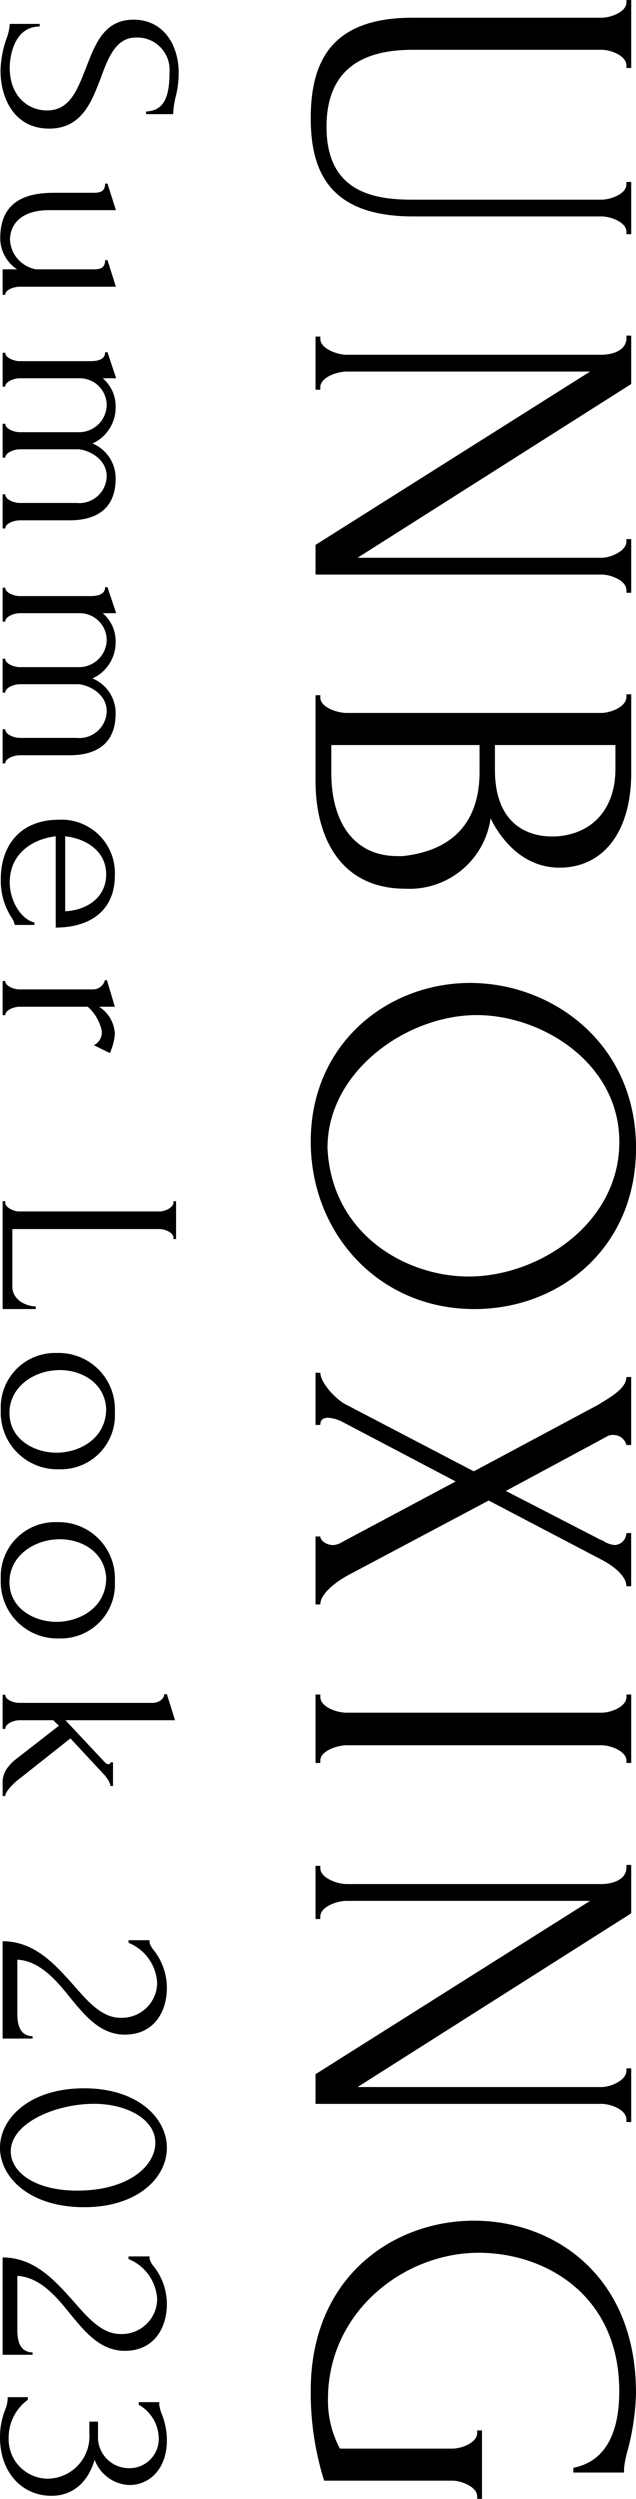
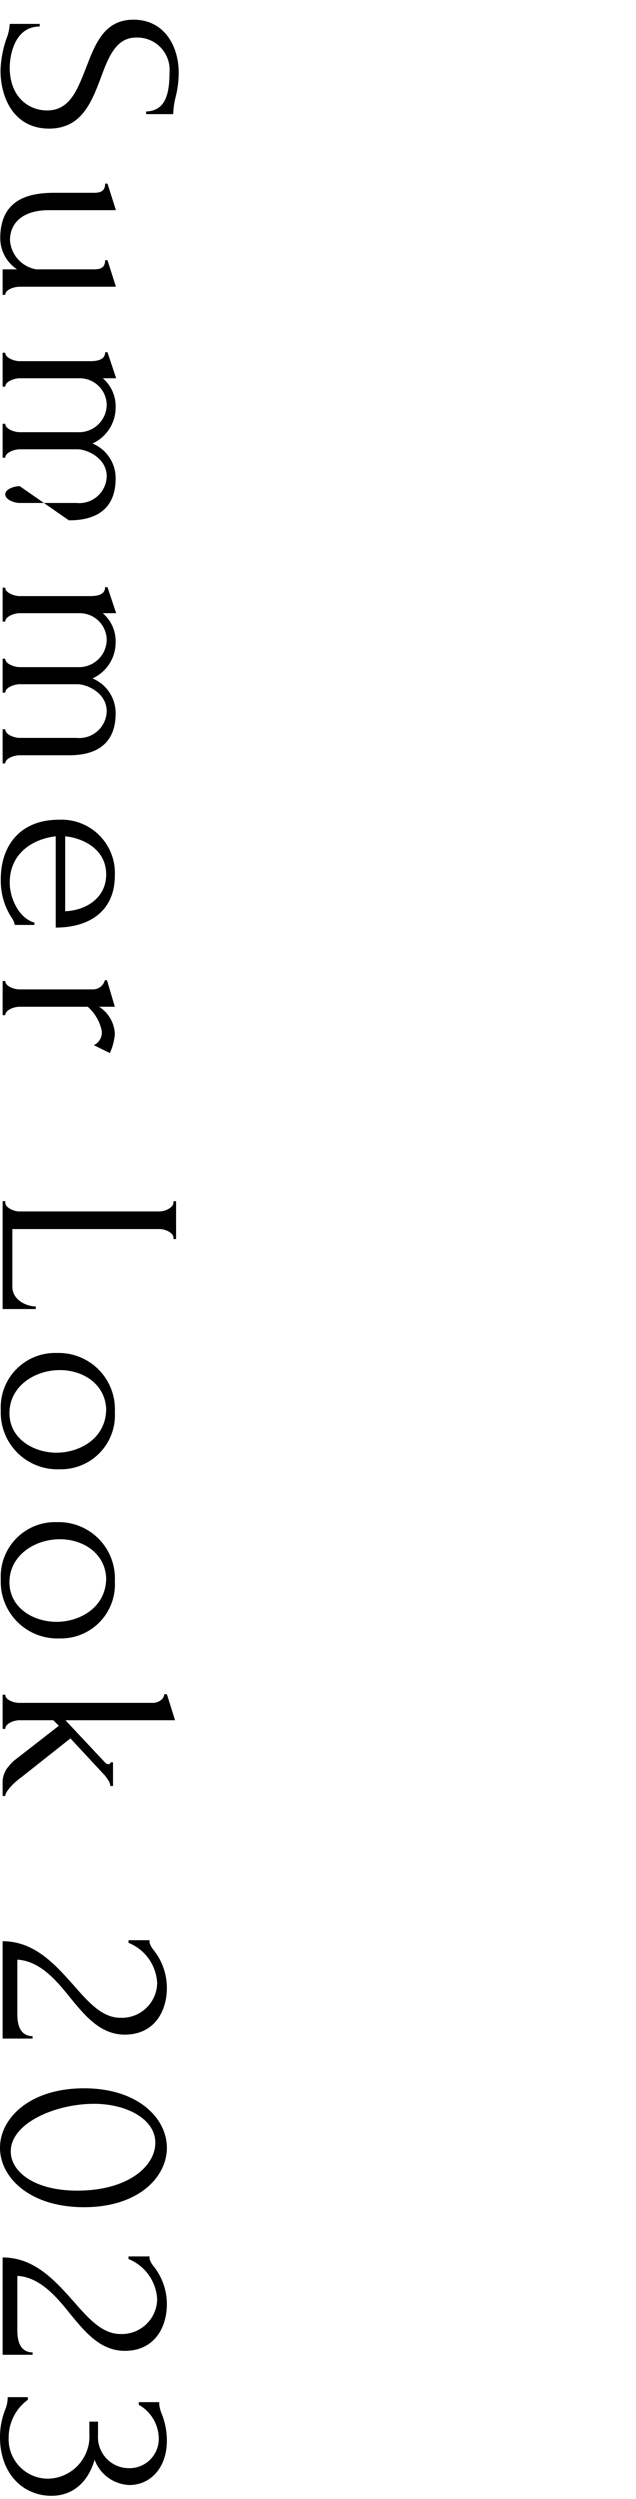
<svg xmlns="http://www.w3.org/2000/svg" width="60.5" height="237.465" viewBox="0 0 60.5 237.465">
  <g id="title" transform="translate(877.015 -958.047) rotate(90)">
-     <path id="パス_6982" data-name="パス 6982" d="M11.25-4.425c0-3.1-2.55-4.05-4.85-4.925-2-.725-3.8-1.475-3.8-3.325a3.066,3.066,0,0,1,3.3-3.2c2.3,0,3.65.5,3.725,2.225h.25v-2.575a7.685,7.685,0,0,1-1.6-.225,9.363,9.363,0,0,0-2.325-.3C3.4-16.75.9-15.375.9-12.45c0,2.8,2.325,3.65,4.6,4.525,2,.8,4.025,1.5,4.025,3.7,0,1.7-1.225,3.55-4.1,3.55C4.6-.675,1.55-1,1.55-3.525H1.3v2.85a4.417,4.417,0,0,1,1.375.3A10.015,10.015,0,0,0,5.725.2C8.325.2,11.25-1.075,11.25-4.425Zm15.025-6.35-2.525.8v.225c.875,0,.875.65.875,1.225V-3.2A3.008,3.008,0,0,1,21.85-.7C20.25-.7,19-1.875,19-4.4v-6.375l-2.525.8v.225c.875,0,.875.65.875,1.225V-4.95c0,2.15.425,5.175,4.3,5.175a3.549,3.549,0,0,0,2.975-1.6V0H27.05V-.25c-.525,0-.775-.9-.775-1.375ZM48.475-6.3c0-1.4-.25-4.45-3.975-4.45a3.563,3.563,0,0,0-3.325,2.2,3.764,3.764,0,0,0-3.425-2.2,3.507,3.507,0,0,0-2.775,1.225V-10.8L32.5-9.975v.225c.8,0,.85.925.85,1.45v6.675c0,.5-.3,1.375-.8,1.375V0h3.225V-.25c-.5,0-.8-.875-.8-1.375v-5.75A2.565,2.565,0,0,1,37.55-9.9,2.635,2.635,0,0,1,40.1-7.175v5.55c0,.5-.3,1.375-.8,1.375V0h3.225V-.25c-.5,0-.8-.875-.8-1.375V-7.15c0-.8.775-2.75,2.575-2.75a2.608,2.608,0,0,1,2.525,2.875v5.4c0,.5-.3,1.375-.825,1.375V0h3.25V-.25c-.5,0-.775-.875-.775-1.375ZM70.8-6.3c0-1.4-.25-4.45-3.975-4.45A3.563,3.563,0,0,0,63.5-8.55a3.764,3.764,0,0,0-3.425-2.2A3.507,3.507,0,0,0,57.3-9.525V-10.8l-2.475.825v.225c.8,0,.85.925.85,1.45v6.675c0,.5-.3,1.375-.8,1.375V0H58.1V-.25c-.5,0-.8-.875-.8-1.375v-5.75A2.565,2.565,0,0,1,59.875-9.9a2.635,2.635,0,0,1,2.55,2.725v5.55c0,.5-.3,1.375-.8,1.375V0H64.85V-.25c-.5,0-.8-.875-.8-1.375V-7.15c0-.8.775-2.75,2.575-2.75A2.608,2.608,0,0,1,69.15-7.025v5.4c0,.5-.3,1.375-.825,1.375V0h3.25V-.25c-.5,0-.775-.875-.775-1.375ZM87.175-5.05c0-3.25-1.6-5.625-4.95-5.625a5.073,5.073,0,0,0-5.3,5.3c0,3.875,2.65,5.55,5.625,5.55A6.472,6.472,0,0,0,86.15-.8a1.813,1.813,0,0,1,.775-.35V-3.025H86.7c-.4,1.475-2.325,2.35-3.8,2.35-2.7,0-4.125-2.075-4.4-4.375Zm-5.05-4.8c2.275,0,3.425,1.975,3.5,3.9H78.5C78.7-7.825,79.825-9.85,82.125-9.85ZM99.1-10.2a5.348,5.348,0,0,0-1.8-.475,3.207,3.207,0,0,0-2.6,1.5v-1.5l-2.525.75v.2a1.164,1.164,0,0,1,.875,1.15V-1.6c0,.5-.3,1.35-.8,1.35V0H95.5V-.25c-.5,0-.8-.85-.8-1.35V-8.1a4.2,4.2,0,0,1,2.275-1.325,1.329,1.329,0,0,1,1.375.75ZM113.175,0h10.25V-3.15h-.25c0,.875-.6,2.225-1.875,2.225h-5.475V-14.95c0-.475.325-1.3.825-1.3h.125v-.25h-3.6v.25h.125c.5,0,.85.825.85,1.3V-1.575c0,.5-.35,1.325-.85,1.325h-.125ZM133.05.175a5.388,5.388,0,0,0,5.6-5.6,5.135,5.135,0,0,0-5.45-5.25,5.344,5.344,0,0,0-5.6,5.5A5.172,5.172,0,0,0,133.05.175ZM132.9-9.85c2.825,0,4.175,2.525,4.175,4.725C137.075-3,135.8-.65,133.3-.65c-2.475,0-4.075-2.325-4.075-4.8C129.225-7.6,130.5-9.725,132.9-9.85ZM149.125.175a5.388,5.388,0,0,0,5.6-5.6,5.135,5.135,0,0,0-5.45-5.25,5.344,5.344,0,0,0-5.6,5.5A5.172,5.172,0,0,0,149.125.175Zm-.15-10.025c2.825,0,4.175,2.525,4.175,4.725,0,2.125-1.275,4.475-3.775,4.475-2.475,0-4.075-2.325-4.075-4.8C145.3-7.6,146.575-9.725,148.975-9.85ZM169.7,0V-.25c-.3,0-.75-.375-1.125-.75a7.071,7.071,0,0,1-.65-.775l-3.7-4.675,3.55-3.3.35-.25a1.32,1.32,0,0,1,.625-.25v-.25H166.5v.25c.125,0,.175.05.175.175a.414.414,0,0,1-.125.3l-4.05,3.8V-16.4l-2.475.775v.25c.5.025.825.6.825,1.075V-1.575c0,.5-.275,1.325-.775,1.325V0h3.25V-.25c-.525,0-.825-.85-.825-1.325v-3.25l.525-.525L166.25-1.2a3.408,3.408,0,0,0,.6.6,2.315,2.315,0,0,0,1.425.6Zm13.7-11.975h.25a4.367,4.367,0,0,1,3.825-2.725,3.359,3.359,0,0,1,3.3,3.5c0,1.75-1.525,3.075-3.125,4.475C185.725-5,183.5-3.05,183.5,0h9.25V-2.85h-.225c-.025,1.025-.8,1.45-2.075,1.45h-5.2c.125-2.075,1.825-3.6,3.55-4.975,1.8-1.475,3.575-2.925,3.575-5.25,0-2.775-2.175-4-4.45-4a5.809,5.809,0,0,0-3.575,1.25,1.945,1.945,0,0,1-.725.4H183.4ZM197.475-7.75c0,5.175,2.85,8,5.65,8,2.825,0,5.65-2.825,5.65-8,0-5.125-2.825-7.875-5.65-7.875C200.325-15.625,197.475-12.875,197.475-7.75Zm9.725.65c0,4.1-1.8,6.325-3.725,6.325-2.7,0-4.525-4.25-4.525-7.925,0-3.05,1.425-5.825,3.7-5.825C204.9-14.525,207.2-11.9,207.2-7.1Zm6.25-4.875h.25a4.367,4.367,0,0,1,3.825-2.725,3.359,3.359,0,0,1,3.3,3.5c0,1.75-1.525,3.075-3.125,4.475C215.775-5,213.55-3.05,213.55,0h9.25V-2.85h-.225c-.025,1.025-.8,1.45-2.075,1.45h-5.2c.125-2.075,1.825-3.6,3.55-4.975,1.8-1.475,3.575-2.925,3.575-5.25,0-2.775-2.175-4-4.45-4a5.809,5.809,0,0,0-3.575,1.25,1.945,1.945,0,0,1-.725.4h-.225Zm13.85-.975h.25a3.729,3.729,0,0,1,3.125-1.9,2.785,2.785,0,0,1,2.9,2.8,2.948,2.948,0,0,1-3.15,2.975H229.15v.825h1.15a4.021,4.021,0,0,1,4.275,3.925,3.748,3.748,0,0,1-3.9,3.75,4.431,4.431,0,0,1-3.6-1.825h-.25V-.475h.225A3.046,3.046,0,0,1,228-.25a7.093,7.093,0,0,0,2.625.5c3.4,0,5.575-2.125,5.575-4.9,0-1.875-1.125-3.425-3.425-4.1a3.677,3.677,0,0,0,2.4-3.325c0-1.9-1.55-3.55-4.225-3.55a6.873,6.873,0,0,0-2.5.475,3.221,3.221,0,0,1-.925.25H227.3Z" transform="translate(959.018 876.765)" />
-     <path id="パス_6981" data-name="パス 6981" d="M2.048-29.575h.227c.91,0,1.456,1.5,1.456,2.366V-9.236c0,7.689,4.1,9.691,9.555,9.691,5.141,0,9.328-1.865,9.328-9.737V-27.209c0-.865.546-2.366,1.456-2.366H24.3v-.455H19.337v.455h.228c.91,0,1.456,1.5,1.456,2.366V-9.146c0,3.822-.865,8.1-6.916,8.1C8.6-1.046,6.78-4.5,6.78-9.236V-27.209c0-.865.546-2.366,1.5-2.366h.227v-.455H2.048ZM38.857-.455c-.956,0-1.5-1.593-1.5-2.5v-23.16L53.826,0h2.821V-27.209c0-.865.546-2.366,1.5-2.366h.228v-.455h-5.1v.455h.228c.91,0,1.547,1.5,1.547,2.366V-4L38.539-30.03h-4.6v.455h.228c1.274,0,1.592,1.5,1.592,2.366V-2.957c0,.91-.591,2.5-1.5,2.5h-.228V0h5.051V-.455ZM68.114,0h8.145C81.491,0,86.5-2.275,86.5-8.554a7.789,7.789,0,0,0-6.688-8.1c1.957-.955,4.687-3.049,4.687-6.552,0-4.141-3.367-6.825-9.009-6.825H68.022v.455h.228c1,0,1.547,1.547,1.547,2.411V-2.957c0,.91-.546,2.5-1.456,2.5h-.228ZM83.4-7.781c0,3.959-3,6.279-7.917,6.279H72.846v-14.1h2.548c4.868,0,7.507,2.639,8.008,7.325Zm-1.866-14.7c0,2.411-1.274,5.414-6.325,5.414H72.846V-28.528H75.12c3.822,0,6.234,2.229,6.416,5.733Zm29.62-8.008c-9.964,0-15.7,7.962-15.7,15.788S101.192.455,110.52.455c8.736,0,15.925-6.461,15.925-15.561C126.444-23.3,120.575-30.485,111.156-30.485Zm-.045,29.348c-7.235,0-12.6-7.507-12.6-14.2,0-6.188,4.55-13.559,12.057-13.559,7.735,0,12.785,7.644,12.785,14.333C123.35-8.509,119.255-1.5,111.111-1.138Zm24.3-1.547c-.637,1-2.048,2.229-2.912,2.229V0h4.96V-.455c-.455,0-.683-.228-.683-.728a3.365,3.365,0,0,1,.364-1.32l5.688-10.829L148.6-2.5a1.727,1.727,0,0,1,.273.819c0,.683-.455,1.229-.819,1.229V0h6.461V-.455c-1.047,0-2.184-1.547-2.776-2.639l-7.1-13.377,5.551-10.6c.546-1.092,1.547-2.5,2.594-2.5v-.455h-5.051v.455a1.172,1.172,0,0,1,1.137,1.137,2.633,2.633,0,0,1-.318.956.393.393,0,0,0-.136.273l-4.687,9.1-5.141-9.555a1.137,1.137,0,0,1-.182-.637,1.271,1.271,0,0,1,.956-1.274v-.455h-6.461v.455c1.137,0,2,1.684,2.639,2.684l6.325,11.83Zm27.664-26.89h.227c.956,0,1.5,1.5,1.5,2.366V-2.957c0,.955-.546,2.5-1.5,2.5h-.227V0h6.506V-.455h-.227c-.91,0-1.456-1.593-1.456-2.5V-27.209c0-.91.591-2.366,1.456-2.366h.227v-.455h-6.506ZM184.184-.455c-.955,0-1.5-1.593-1.5-2.5v-23.16L199.153,0h2.821V-27.209c0-.865.546-2.366,1.5-2.366h.227v-.455h-5.1v.455h.227c.91,0,1.547,1.5,1.547,2.366V-4L183.865-30.03h-4.6v.455h.228c1.274,0,1.592,1.5,1.592,2.366V-2.957c0,.91-.592,2.5-1.5,2.5h-.228V0h5.051V-.455Zm48.822-14.924h.227c.956,0,1.5,1.5,1.5,2.366V-2.32a9.714,9.714,0,0,1-4.687,1.137c-8.372,0-13.923-7.28-13.923-14.332,0-6.325,4-13.377,13.15-13.377,2.684,0,6.552.592,7.28,4.368h.455v-4.823h-.41a10.148,10.148,0,0,1-1.775-.364,23.281,23.281,0,0,0-5.369-.774c-11.239,0-16.38,7.872-16.38,15.425,0,7.508,5.187,15.516,16.152,15.516a27.912,27.912,0,0,0,8.554-1.274V-13.013c0-.865.592-2.366,1.5-2.366h.228v-.455h-6.507Z" transform="translate(956 847)" />
+     <path id="パス_6982" data-name="パス 6982" d="M11.25-4.425c0-3.1-2.55-4.05-4.85-4.925-2-.725-3.8-1.475-3.8-3.325a3.066,3.066,0,0,1,3.3-3.2c2.3,0,3.65.5,3.725,2.225h.25v-2.575a7.685,7.685,0,0,1-1.6-.225,9.363,9.363,0,0,0-2.325-.3C3.4-16.75.9-15.375.9-12.45c0,2.8,2.325,3.65,4.6,4.525,2,.8,4.025,1.5,4.025,3.7,0,1.7-1.225,3.55-4.1,3.55C4.6-.675,1.55-1,1.55-3.525H1.3v2.85a4.417,4.417,0,0,1,1.375.3A10.015,10.015,0,0,0,5.725.2C8.325.2,11.25-1.075,11.25-4.425Zm15.025-6.35-2.525.8v.225c.875,0,.875.65.875,1.225V-3.2A3.008,3.008,0,0,1,21.85-.7C20.25-.7,19-1.875,19-4.4v-6.375l-2.525.8v.225c.875,0,.875.65.875,1.225V-4.95c0,2.15.425,5.175,4.3,5.175a3.549,3.549,0,0,0,2.975-1.6V0H27.05V-.25c-.525,0-.775-.9-.775-1.375ZM48.475-6.3c0-1.4-.25-4.45-3.975-4.45a3.563,3.563,0,0,0-3.325,2.2,3.764,3.764,0,0,0-3.425-2.2,3.507,3.507,0,0,0-2.775,1.225V-10.8L32.5-9.975v.225c.8,0,.85.925.85,1.45v6.675c0,.5-.3,1.375-.8,1.375V0h3.225V-.25c-.5,0-.8-.875-.8-1.375v-5.75A2.565,2.565,0,0,1,37.55-9.9,2.635,2.635,0,0,1,40.1-7.175v5.55c0,.5-.3,1.375-.8,1.375V0h3.225V-.25c-.5,0-.8-.875-.8-1.375V-7.15c0-.8.775-2.75,2.575-2.75a2.608,2.608,0,0,1,2.525,2.875v5.4c0,.5-.3,1.375-.825,1.375V0V-.25c-.5,0-.775-.875-.775-1.375ZM70.8-6.3c0-1.4-.25-4.45-3.975-4.45A3.563,3.563,0,0,0,63.5-8.55a3.764,3.764,0,0,0-3.425-2.2A3.507,3.507,0,0,0,57.3-9.525V-10.8l-2.475.825v.225c.8,0,.85.925.85,1.45v6.675c0,.5-.3,1.375-.8,1.375V0H58.1V-.25c-.5,0-.8-.875-.8-1.375v-5.75A2.565,2.565,0,0,1,59.875-9.9a2.635,2.635,0,0,1,2.55,2.725v5.55c0,.5-.3,1.375-.8,1.375V0H64.85V-.25c-.5,0-.8-.875-.8-1.375V-7.15c0-.8.775-2.75,2.575-2.75A2.608,2.608,0,0,1,69.15-7.025v5.4c0,.5-.3,1.375-.825,1.375V0h3.25V-.25c-.5,0-.775-.875-.775-1.375ZM87.175-5.05c0-3.25-1.6-5.625-4.95-5.625a5.073,5.073,0,0,0-5.3,5.3c0,3.875,2.65,5.55,5.625,5.55A6.472,6.472,0,0,0,86.15-.8a1.813,1.813,0,0,1,.775-.35V-3.025H86.7c-.4,1.475-2.325,2.35-3.8,2.35-2.7,0-4.125-2.075-4.4-4.375Zm-5.05-4.8c2.275,0,3.425,1.975,3.5,3.9H78.5C78.7-7.825,79.825-9.85,82.125-9.85ZM99.1-10.2a5.348,5.348,0,0,0-1.8-.475,3.207,3.207,0,0,0-2.6,1.5v-1.5l-2.525.75v.2a1.164,1.164,0,0,1,.875,1.15V-1.6c0,.5-.3,1.35-.8,1.35V0H95.5V-.25c-.5,0-.8-.85-.8-1.35V-8.1a4.2,4.2,0,0,1,2.275-1.325,1.329,1.329,0,0,1,1.375.75ZM113.175,0h10.25V-3.15h-.25c0,.875-.6,2.225-1.875,2.225h-5.475V-14.95c0-.475.325-1.3.825-1.3h.125v-.25h-3.6v.25h.125c.5,0,.85.825.85,1.3V-1.575c0,.5-.35,1.325-.85,1.325h-.125ZM133.05.175a5.388,5.388,0,0,0,5.6-5.6,5.135,5.135,0,0,0-5.45-5.25,5.344,5.344,0,0,0-5.6,5.5A5.172,5.172,0,0,0,133.05.175ZM132.9-9.85c2.825,0,4.175,2.525,4.175,4.725C137.075-3,135.8-.65,133.3-.65c-2.475,0-4.075-2.325-4.075-4.8C129.225-7.6,130.5-9.725,132.9-9.85ZM149.125.175a5.388,5.388,0,0,0,5.6-5.6,5.135,5.135,0,0,0-5.45-5.25,5.344,5.344,0,0,0-5.6,5.5A5.172,5.172,0,0,0,149.125.175Zm-.15-10.025c2.825,0,4.175,2.525,4.175,4.725,0,2.125-1.275,4.475-3.775,4.475-2.475,0-4.075-2.325-4.075-4.8C145.3-7.6,146.575-9.725,148.975-9.85ZM169.7,0V-.25c-.3,0-.75-.375-1.125-.75a7.071,7.071,0,0,1-.65-.775l-3.7-4.675,3.55-3.3.35-.25a1.32,1.32,0,0,1,.625-.25v-.25H166.5v.25c.125,0,.175.05.175.175a.414.414,0,0,1-.125.3l-4.05,3.8V-16.4l-2.475.775v.25c.5.025.825.6.825,1.075V-1.575c0,.5-.275,1.325-.775,1.325V0h3.25V-.25c-.525,0-.825-.85-.825-1.325v-3.25l.525-.525L166.25-1.2a3.408,3.408,0,0,0,.6.6,2.315,2.315,0,0,0,1.425.6Zm13.7-11.975h.25a4.367,4.367,0,0,1,3.825-2.725,3.359,3.359,0,0,1,3.3,3.5c0,1.75-1.525,3.075-3.125,4.475C185.725-5,183.5-3.05,183.5,0h9.25V-2.85h-.225c-.025,1.025-.8,1.45-2.075,1.45h-5.2c.125-2.075,1.825-3.6,3.55-4.975,1.8-1.475,3.575-2.925,3.575-5.25,0-2.775-2.175-4-4.45-4a5.809,5.809,0,0,0-3.575,1.25,1.945,1.945,0,0,1-.725.4H183.4ZM197.475-7.75c0,5.175,2.85,8,5.65,8,2.825,0,5.65-2.825,5.65-8,0-5.125-2.825-7.875-5.65-7.875C200.325-15.625,197.475-12.875,197.475-7.75Zm9.725.65c0,4.1-1.8,6.325-3.725,6.325-2.7,0-4.525-4.25-4.525-7.925,0-3.05,1.425-5.825,3.7-5.825C204.9-14.525,207.2-11.9,207.2-7.1Zm6.25-4.875h.25a4.367,4.367,0,0,1,3.825-2.725,3.359,3.359,0,0,1,3.3,3.5c0,1.75-1.525,3.075-3.125,4.475C215.775-5,213.55-3.05,213.55,0h9.25V-2.85h-.225c-.025,1.025-.8,1.45-2.075,1.45h-5.2c.125-2.075,1.825-3.6,3.55-4.975,1.8-1.475,3.575-2.925,3.575-5.25,0-2.775-2.175-4-4.45-4a5.809,5.809,0,0,0-3.575,1.25,1.945,1.945,0,0,1-.725.4h-.225Zm13.85-.975h.25a3.729,3.729,0,0,1,3.125-1.9,2.785,2.785,0,0,1,2.9,2.8,2.948,2.948,0,0,1-3.15,2.975H229.15v.825h1.15a4.021,4.021,0,0,1,4.275,3.925,3.748,3.748,0,0,1-3.9,3.75,4.431,4.431,0,0,1-3.6-1.825h-.25V-.475h.225A3.046,3.046,0,0,1,228-.25a7.093,7.093,0,0,0,2.625.5c3.4,0,5.575-2.125,5.575-4.9,0-1.875-1.125-3.425-3.425-4.1a3.677,3.677,0,0,0,2.4-3.325c0-1.9-1.55-3.55-4.225-3.55a6.873,6.873,0,0,0-2.5.475,3.221,3.221,0,0,1-.925.25H227.3Z" transform="translate(959.018 876.765)" />
  </g>
</svg>